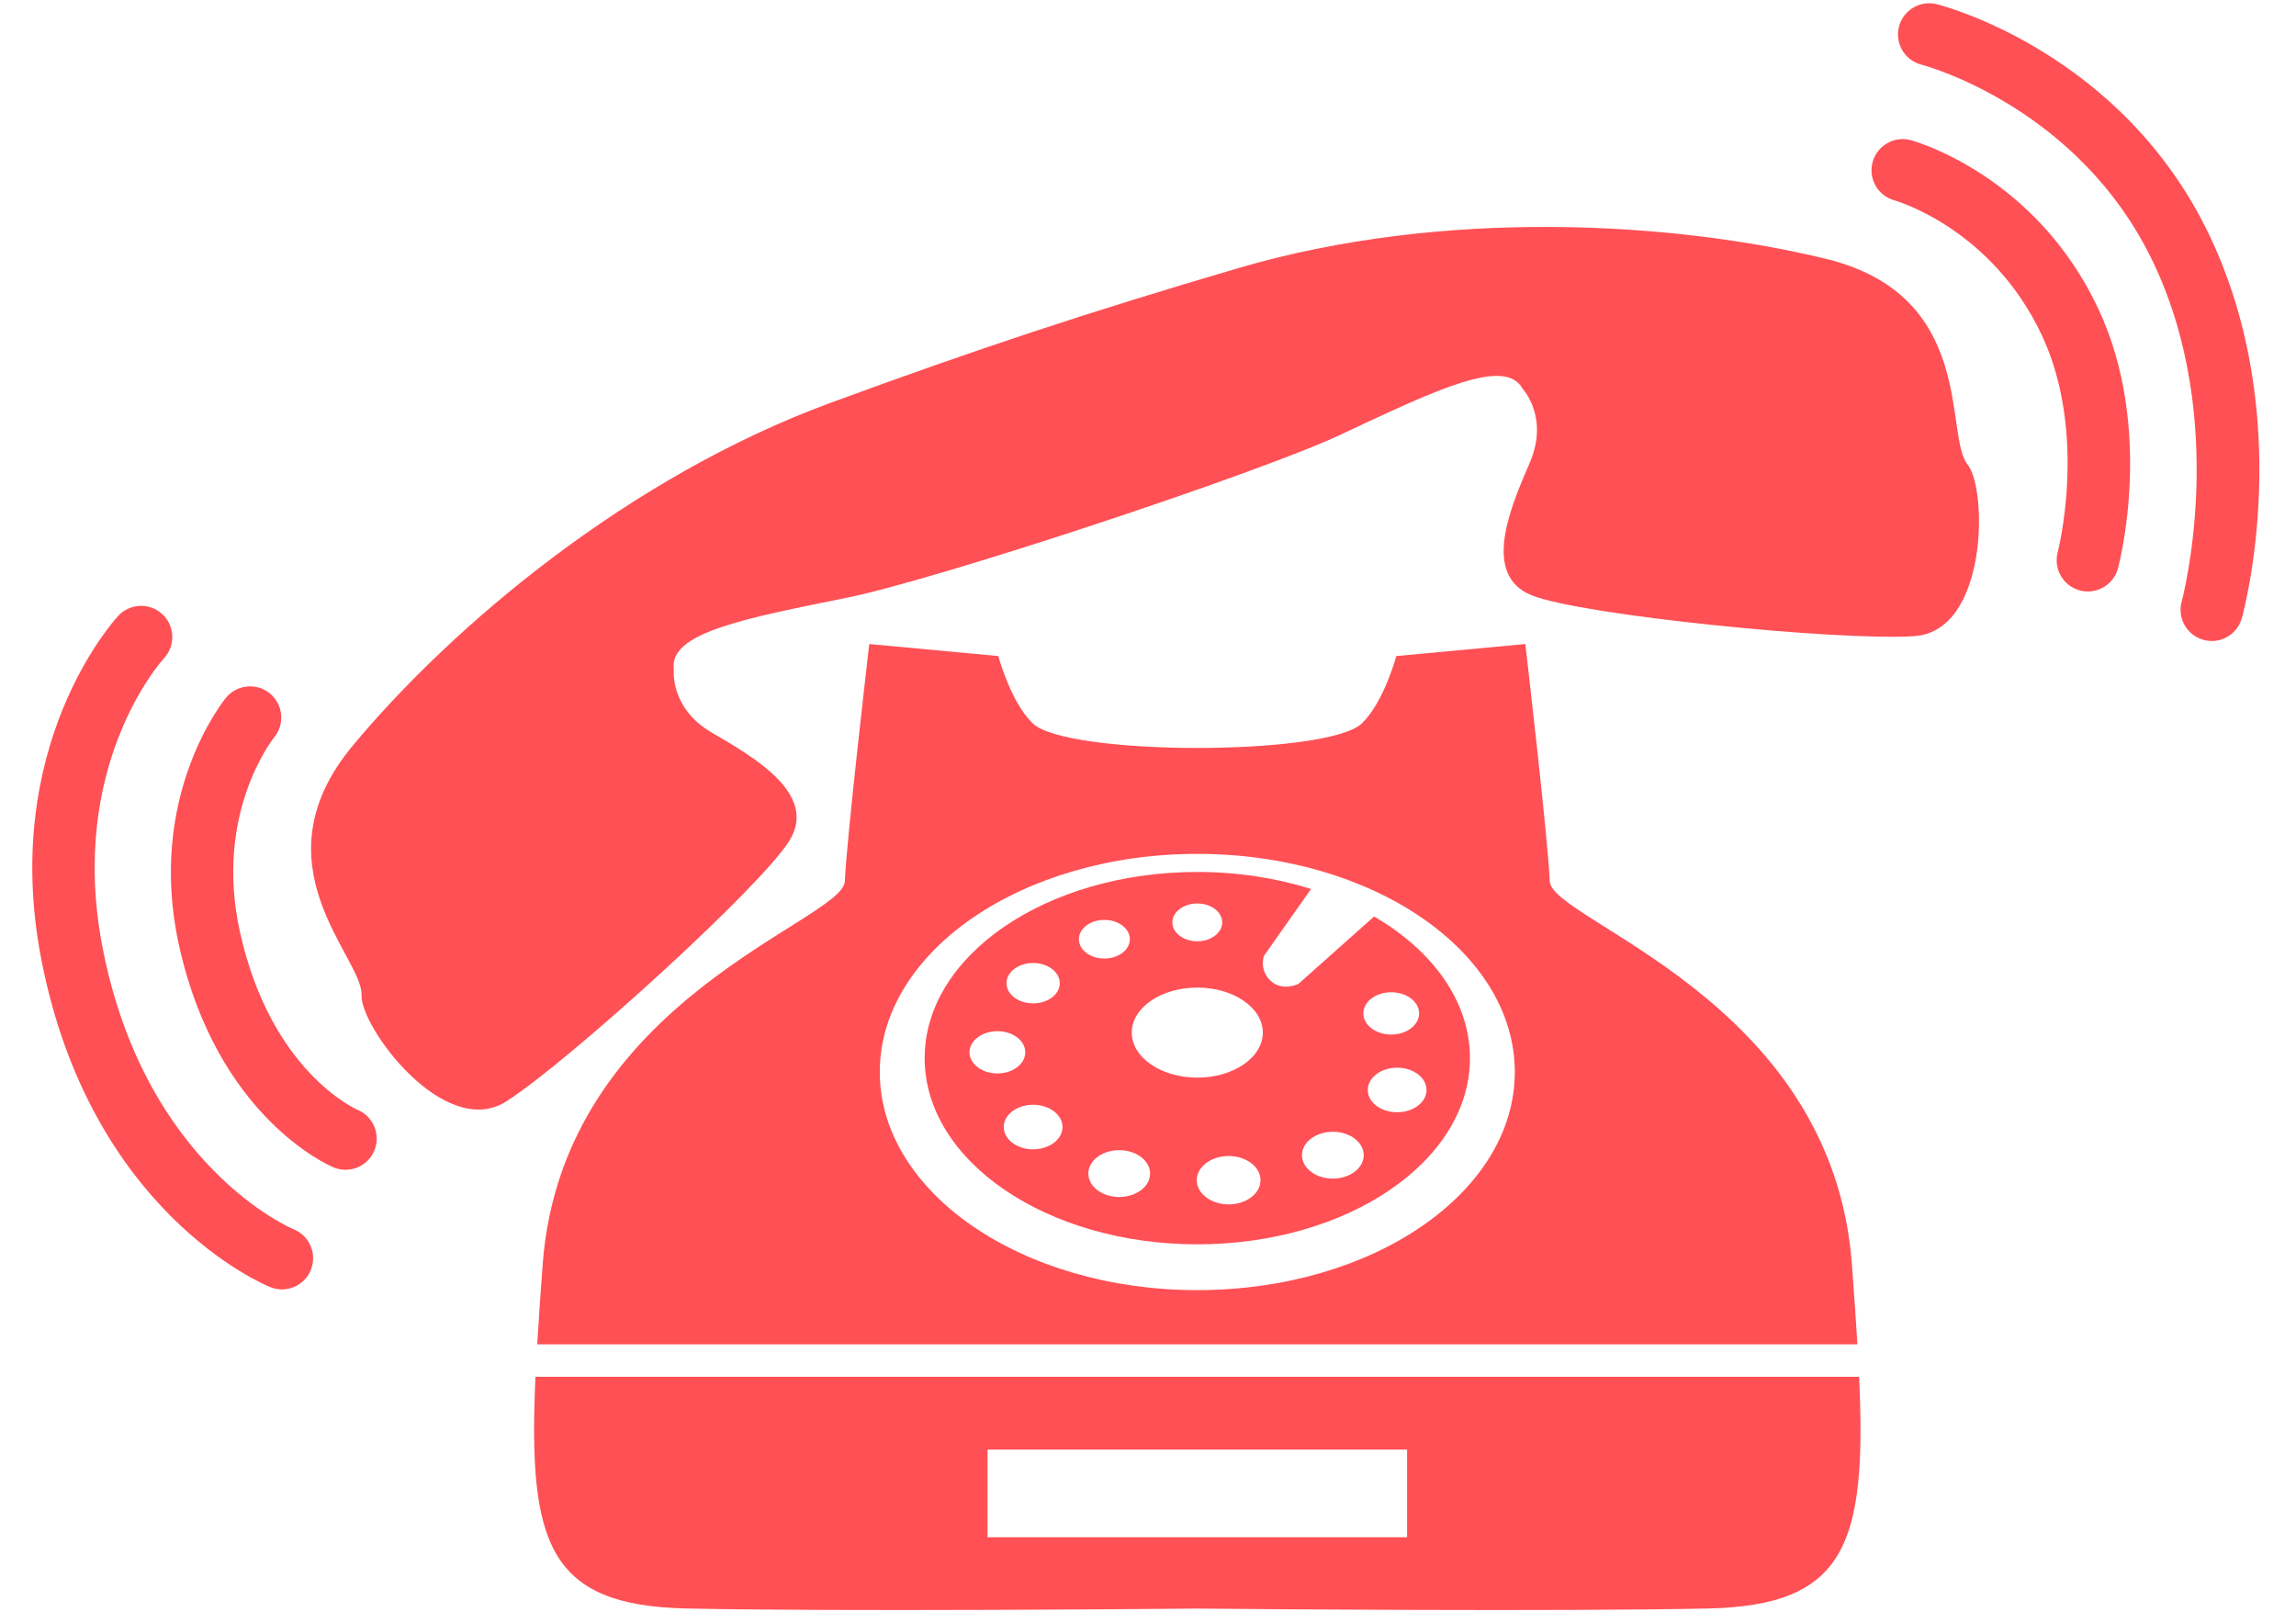
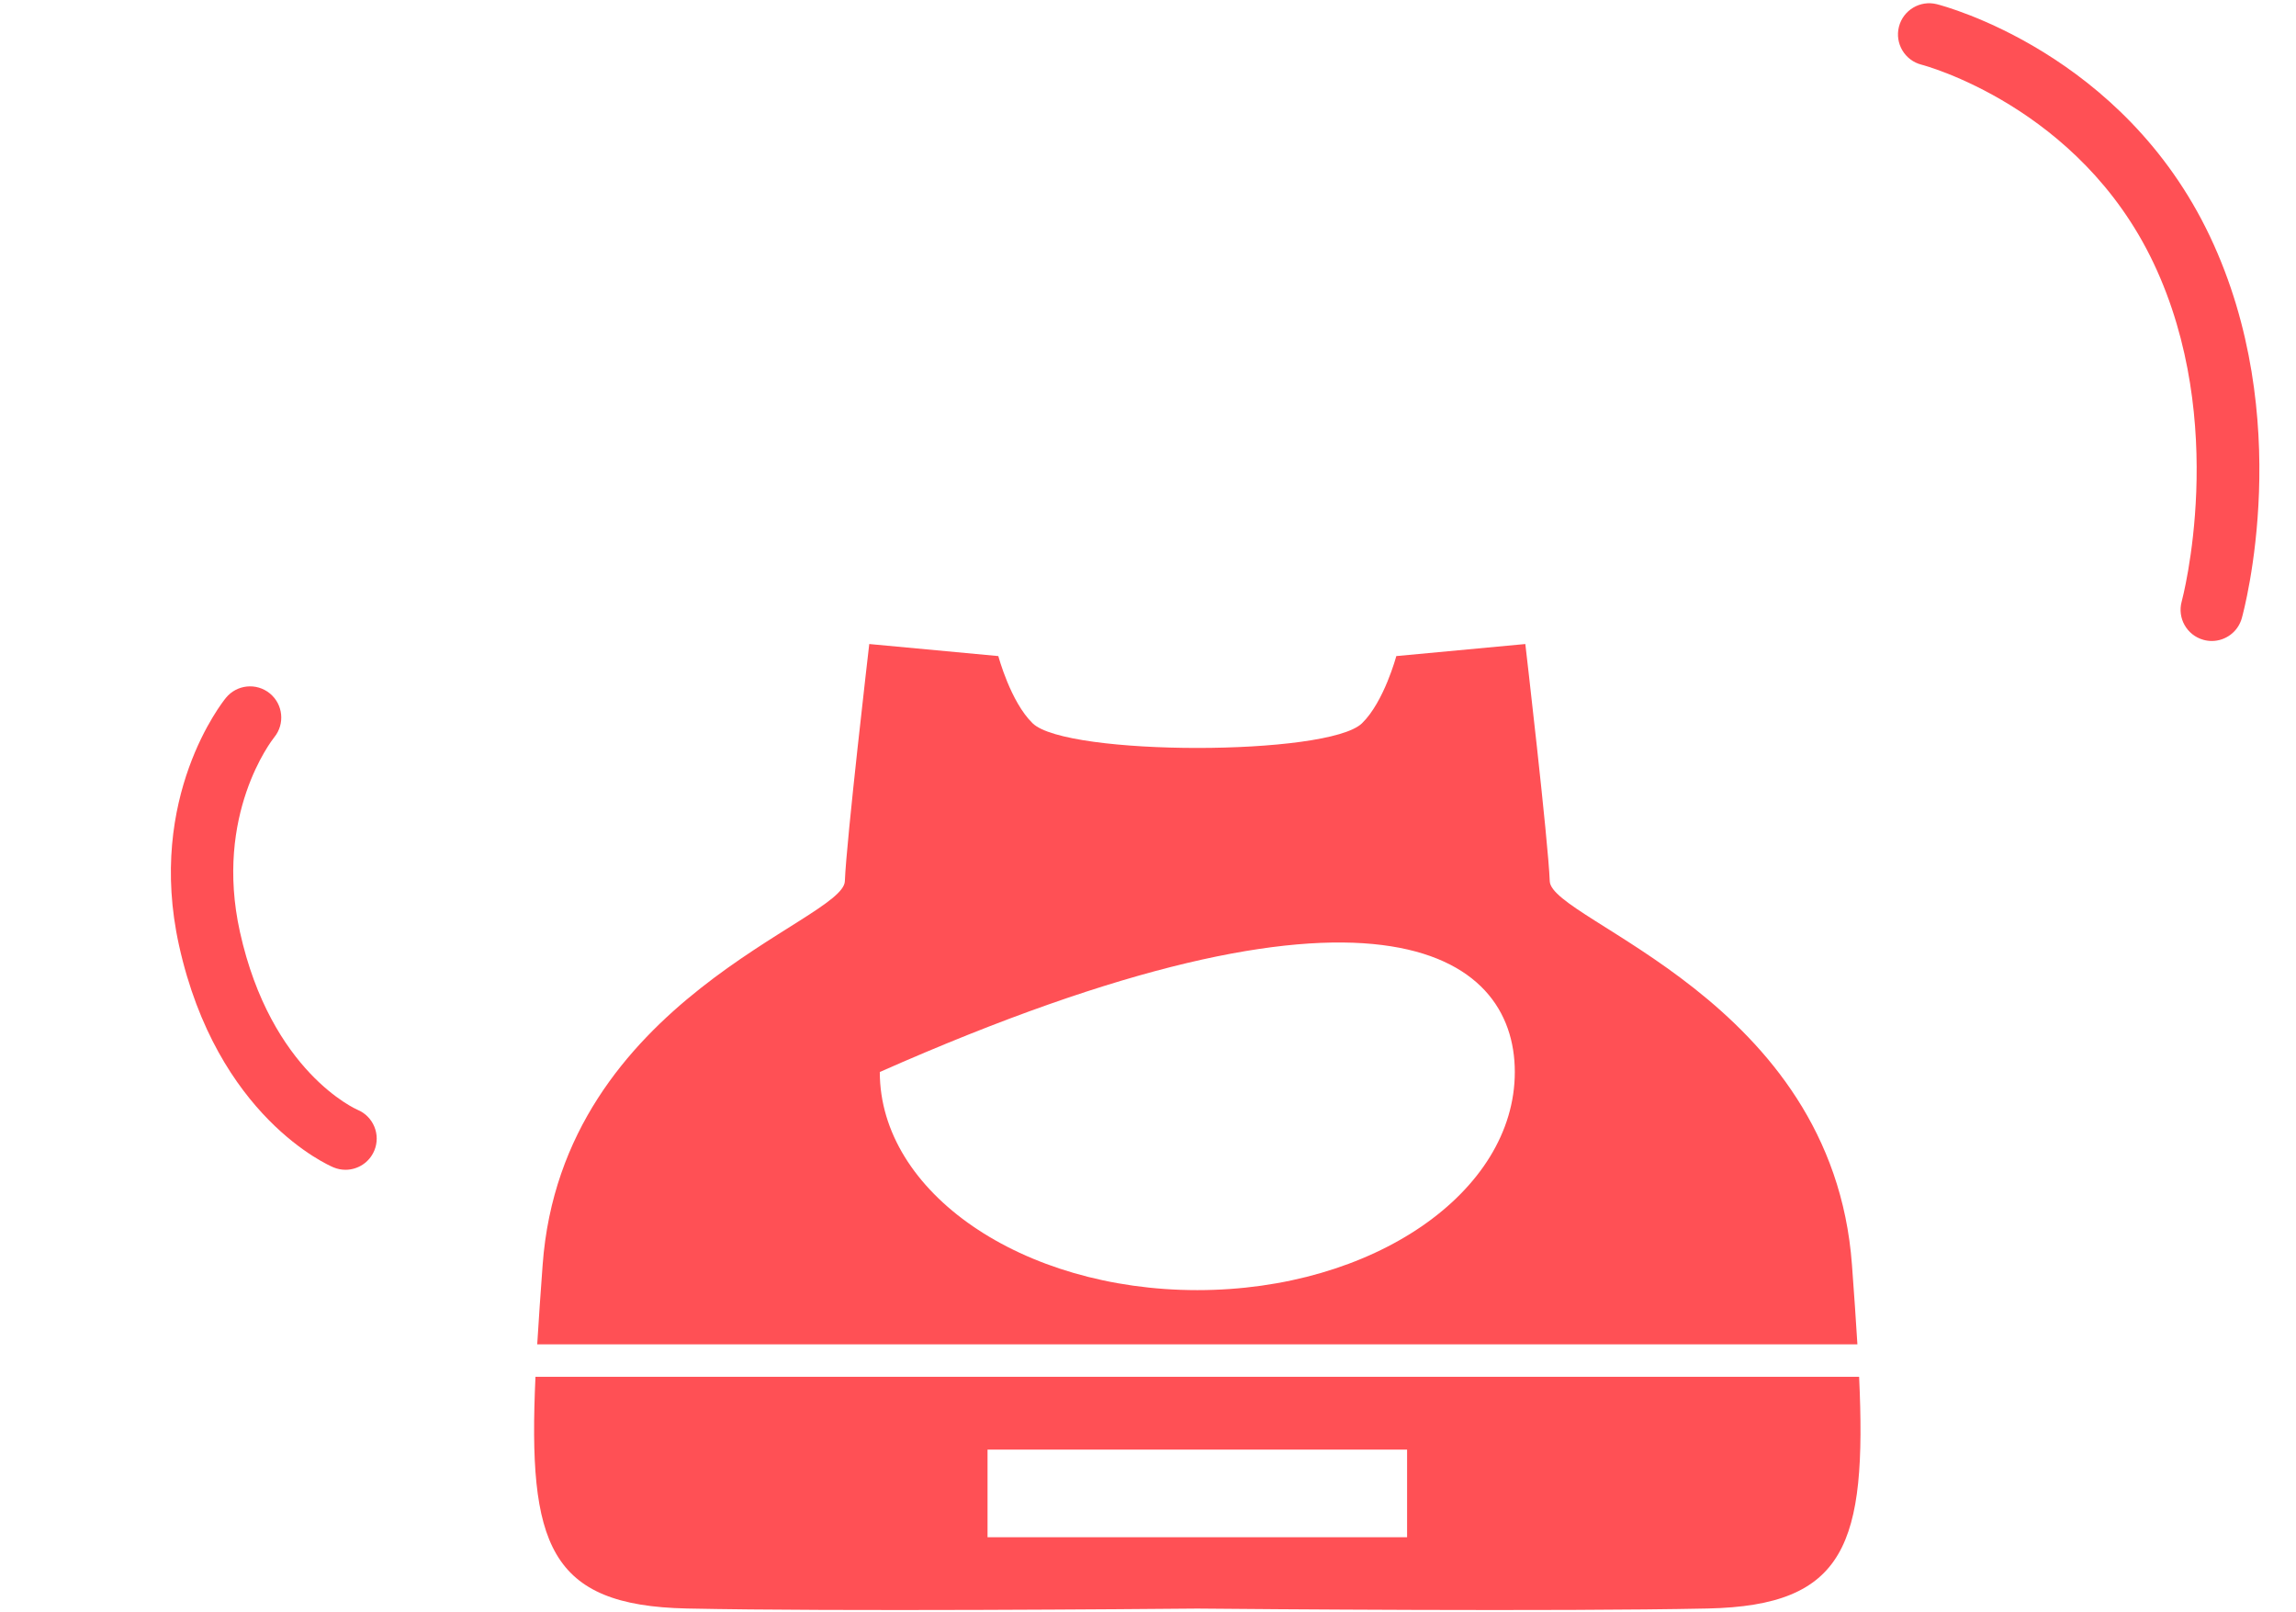
<svg xmlns="http://www.w3.org/2000/svg" fill="#000000" height="1338" preserveAspectRatio="xMidYMid meet" version="1" viewBox="274.9 556.6 1906.3 1338.0" width="1906.3" zoomAndPan="magnify">
  <g fill="#ff5055" id="change1_1">
-     <path d="M 1790.84 771.457 C 1665.383 741.02 1474.523 728.758 1302.516 779.324 C 1178.406 815.809 1086.234 846.258 964.812 890.879 C 796.531 952.727 650.531 1076.258 567.891 1175.449 C 485.25 1274.625 576.359 1351.414 575.074 1382.723 C 573.984 1409.184 643.965 1503.652 695.297 1470.914 C 746.621 1438.184 906.91 1292.613 930.398 1254.398 C 953.887 1216.164 902.055 1185.727 866.328 1165.082 C 830.598 1144.445 834.367 1112.332 834.367 1112.332 C 829.809 1081.988 892.535 1070.094 978.52 1052.707 C 1052.863 1037.672 1319.215 949.676 1387.898 917.48 C 1467.316 880.227 1524.77 852.41 1539.191 879.496 C 1539.191 879.496 1561.359 903.059 1544.941 940.914 C 1528.547 978.77 1505.055 1034.105 1546.68 1050.816 C 1588.324 1067.52 1803.785 1088.969 1864.508 1084.68 C 1925.242 1080.406 1925.16 962.848 1908.527 942.234 C 1888.852 917.859 1916.301 801.906 1790.84 771.457" fill="inherit" />
-     <path d="M 1434.91 1479.961 C 1421.441 1479.961 1410.512 1471.672 1410.512 1461.461 C 1410.512 1451.25 1421.441 1442.969 1434.91 1442.969 C 1448.379 1442.969 1459.309 1451.25 1459.309 1461.461 C 1459.309 1471.672 1448.379 1479.961 1434.91 1479.961 Z M 1381.539 1535.031 C 1367.371 1535.031 1355.891 1526.32 1355.891 1515.59 C 1355.891 1504.852 1367.371 1496.141 1381.539 1496.141 C 1395.691 1496.141 1407.172 1504.852 1407.172 1515.59 C 1407.172 1526.32 1395.691 1535.031 1381.539 1535.031 Z M 1429.988 1380.34 C 1442.77 1380.34 1453.141 1388.18 1453.141 1397.891 C 1453.141 1407.578 1442.77 1415.441 1429.988 1415.441 C 1417.211 1415.441 1406.84 1407.578 1406.84 1397.891 C 1406.84 1388.18 1417.211 1380.34 1429.988 1380.34 Z M 1268.988 1451.199 C 1238.93 1451.199 1214.57 1434.469 1214.57 1413.828 C 1214.57 1393.191 1238.93 1376.449 1268.988 1376.449 C 1299.039 1376.449 1323.398 1393.191 1323.398 1413.828 C 1323.398 1434.469 1299.039 1451.199 1268.988 1451.199 Z M 1295.012 1556.43 C 1280.391 1556.43 1268.539 1547.441 1268.539 1536.371 C 1268.539 1525.289 1280.391 1516.289 1295.012 1516.289 C 1309.629 1516.289 1321.469 1525.289 1321.469 1536.371 C 1321.469 1547.441 1309.629 1556.43 1295.012 1556.43 Z M 1204.148 1550.301 C 1190 1550.301 1178.52 1541.59 1178.52 1530.871 C 1178.52 1520.121 1190 1511.422 1204.148 1511.422 C 1218.309 1511.422 1229.801 1520.121 1229.801 1530.871 C 1229.801 1541.59 1218.309 1550.301 1204.148 1550.301 Z M 1170.641 1336.309 C 1170.641 1327.441 1180.109 1320.262 1191.801 1320.262 C 1203.5 1320.262 1212.969 1327.441 1212.969 1336.309 C 1212.969 1345.172 1203.5 1352.352 1191.801 1352.352 C 1180.109 1352.352 1170.641 1345.172 1170.641 1336.309 Z M 1132.68 1510.719 C 1119.211 1510.719 1108.27 1502.441 1108.27 1492.23 C 1108.27 1482.012 1119.211 1473.73 1132.68 1473.73 C 1146.148 1473.73 1157.07 1482.012 1157.07 1492.23 C 1157.07 1502.441 1146.148 1510.719 1132.68 1510.719 Z M 1079.852 1430.191 C 1079.852 1420.5 1090.219 1412.641 1103 1412.641 C 1115.789 1412.641 1126.148 1420.5 1126.148 1430.191 C 1126.148 1439.891 1115.789 1447.738 1103 1447.738 C 1090.219 1447.738 1079.852 1439.891 1079.852 1430.191 Z M 1132.68 1356.039 C 1144.891 1356.039 1154.789 1363.551 1154.789 1372.809 C 1154.789 1382.07 1144.891 1389.57 1132.68 1389.57 C 1120.469 1389.57 1110.57 1382.07 1110.57 1372.809 C 1110.57 1363.551 1120.469 1356.039 1132.68 1356.039 Z M 1268.988 1306.629 C 1280.41 1306.629 1289.672 1313.66 1289.672 1322.328 C 1289.672 1331 1280.41 1338.02 1268.988 1338.02 C 1257.551 1338.02 1248.281 1331 1248.281 1322.328 C 1248.281 1313.66 1257.551 1306.629 1268.988 1306.629 Z M 1415.789 1317.441 L 1352.898 1373.441 C 1352.898 1373.441 1339.34 1379.98 1329.68 1370.621 C 1320.031 1361.281 1324.371 1350.039 1324.371 1350.039 L 1363.441 1294.578 C 1334.68 1285.551 1302.711 1280.469 1268.988 1280.469 C 1143.969 1280.469 1042.621 1349.68 1042.621 1435.039 C 1042.621 1520.398 1143.969 1589.59 1268.988 1589.59 C 1394 1589.59 1495.352 1520.398 1495.352 1435.039 C 1495.352 1387.941 1464.449 1345.789 1415.789 1317.441" fill="inherit" />
    <path d="M 1443.164 1832.77 L 1094.82 1832.77 L 1094.82 1760.02 L 1443.164 1760.02 Z M 1818.477 1699.59 L 719.488 1699.59 C 713.145 1838.398 730.402 1889.52 845.207 1891.918 C 970.355 1894.547 1224.328 1892.391 1268.988 1891.98 C 1313.645 1892.391 1567.609 1894.547 1692.773 1891.918 C 1807.57 1889.52 1824.832 1838.398 1818.477 1699.59" fill="inherit" />
-     <path d="M 1268.988 1627.617 C 1123.402 1627.617 1005.371 1546.551 1005.371 1446.539 C 1005.371 1346.539 1123.402 1265.457 1268.988 1265.457 C 1414.574 1265.457 1532.602 1346.539 1532.602 1446.539 C 1532.602 1546.551 1414.574 1627.617 1268.988 1627.617 Z M 1812.527 1606.629 C 1796.363 1385.688 1562.848 1321.465 1561.609 1288.145 C 1560.395 1254.824 1541.332 1091.246 1541.332 1091.246 L 1434.203 1101.254 C 1434.203 1101.254 1424.059 1139.301 1405.668 1157.094 C 1377.496 1184.328 1160.453 1184.328 1132.309 1157.094 C 1113.91 1139.301 1103.781 1101.254 1103.781 1101.254 L 996.621 1091.246 C 996.621 1091.246 977.582 1254.824 976.355 1288.145 C 975.133 1321.465 741.617 1385.688 725.441 1606.629 C 723.703 1630.379 722.148 1652.301 720.934 1672.641 L 1817.043 1672.641 C 1815.828 1652.301 1814.266 1630.379 1812.527 1606.629" fill="inherit" />
+     <path d="M 1268.988 1627.617 C 1123.402 1627.617 1005.371 1546.551 1005.371 1446.539 C 1414.574 1265.457 1532.602 1346.539 1532.602 1446.539 C 1532.602 1546.551 1414.574 1627.617 1268.988 1627.617 Z M 1812.527 1606.629 C 1796.363 1385.688 1562.848 1321.465 1561.609 1288.145 C 1560.395 1254.824 1541.332 1091.246 1541.332 1091.246 L 1434.203 1101.254 C 1434.203 1101.254 1424.059 1139.301 1405.668 1157.094 C 1377.496 1184.328 1160.453 1184.328 1132.309 1157.094 C 1113.91 1139.301 1103.781 1101.254 1103.781 1101.254 L 996.621 1091.246 C 996.621 1091.246 977.582 1254.824 976.355 1288.145 C 975.133 1321.465 741.617 1385.688 725.441 1606.629 C 723.703 1630.379 722.148 1652.301 720.934 1672.641 L 1817.043 1672.641 C 1815.828 1652.301 1814.266 1630.379 1812.527 1606.629" fill="inherit" />
    <path d="M 561.758 1527.711 C 558.438 1527.711 555.059 1527.07 551.797 1525.711 C 547.859 1524.07 455.039 1483.852 423.523 1341.359 C 396.352 1218.488 459.781 1139.199 462.492 1135.891 C 471.551 1124.82 487.863 1123.191 498.934 1132.25 C 509.965 1141.27 511.617 1157.52 502.656 1168.59 C 500.457 1171.34 452.578 1232.891 474.094 1330.172 C 499.863 1446.691 571.027 1477.609 571.742 1477.91 C 584.945 1483.422 591.18 1498.578 585.672 1511.781 C 581.52 1521.719 571.898 1527.711 561.758 1527.711" fill="inherit" />
-     <path d="M 508.961 1627.02 C 505.723 1627.02 502.438 1626.41 499.258 1625.121 C 493.172 1622.66 349.895 1562.441 309.227 1353.172 C 274.887 1176.469 369.031 1072.23 373.055 1067.871 C 382.77 1057.359 399.156 1056.738 409.652 1066.441 C 420.125 1076.129 420.789 1092.469 411.141 1102.969 C 407.68 1106.789 330.973 1193.559 360.066 1343.289 C 395.43 1525.27 517.461 1576.621 518.691 1577.109 C 531.949 1582.48 538.34 1597.578 532.973 1610.828 C 528.898 1620.91 519.199 1627.02 508.961 1627.02" fill="inherit" />
-     <path d="M 2008.406 1047.625 C 2006.188 1047.625 2003.922 1047.348 2001.695 1046.738 C 1987.895 1043.043 1979.691 1028.875 1983.363 1015.074 C 1983.602 1014.102 2008.555 916.77 1970.223 834.996 C 1928.441 745.891 1848.633 723.168 1847.82 722.938 C 1834.035 719.18 1825.895 704.922 1829.68 691.137 C 1833.465 677.336 1847.684 669.184 1861.496 672.992 C 1865.699 674.145 1965.285 702.492 2017.113 813.016 C 2063.629 912.195 2034.664 1023.711 2033.395 1028.406 C 2030.293 1039.977 2019.836 1047.625 2008.406 1047.625" fill="inherit" />
    <path d="M 2111.281 1088.723 C 2108.992 1088.723 2106.648 1088.418 2104.336 1087.762 C 2090.566 1083.945 2082.496 1069.684 2086.309 1055.914 C 2086.711 1054.453 2125.918 907.832 2062.945 775.008 C 2001.191 644.688 1871.59 610.629 1870.277 610.297 C 1856.43 606.789 1848.023 592.711 1851.52 578.848 C 1855.023 564.973 1869.129 556.594 1882.977 560.074 C 1889.254 561.668 2037.656 600.699 2109.742 752.82 C 2181.184 903.496 2138.082 1063.047 2136.211 1069.762 C 2133.023 1081.23 2122.613 1088.723 2111.281 1088.723" fill="inherit" />
  </g>
</svg>